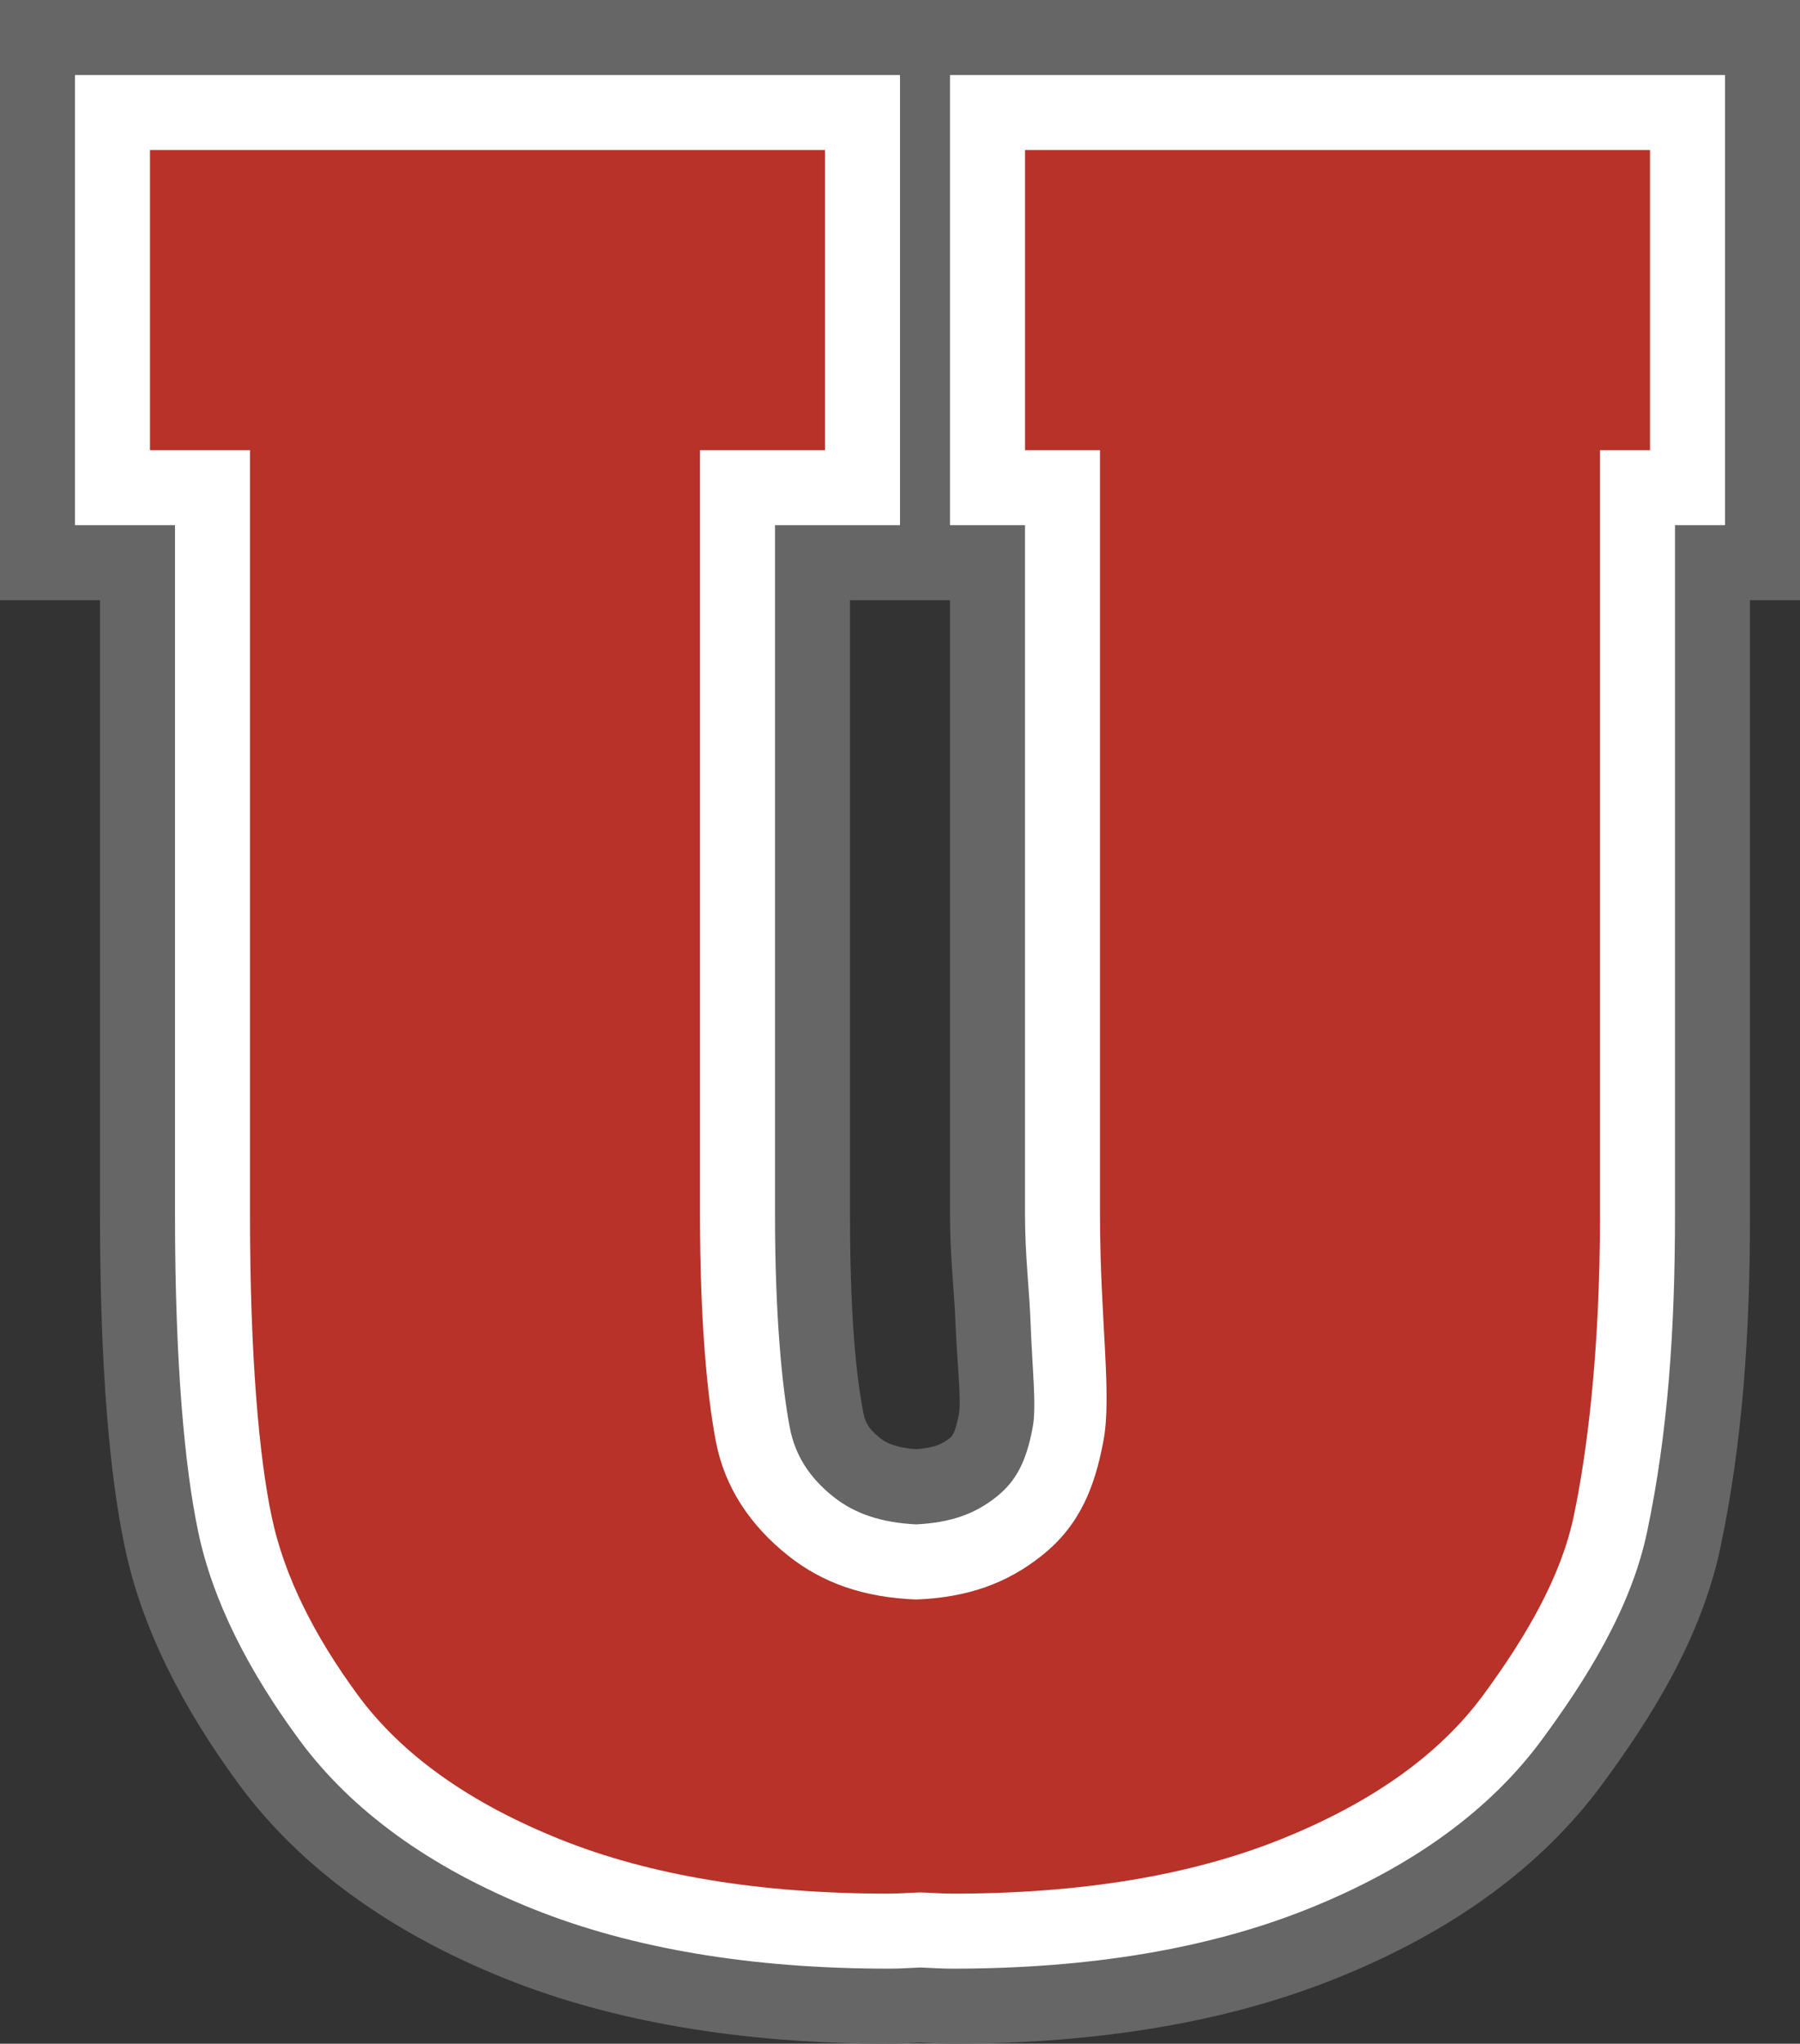
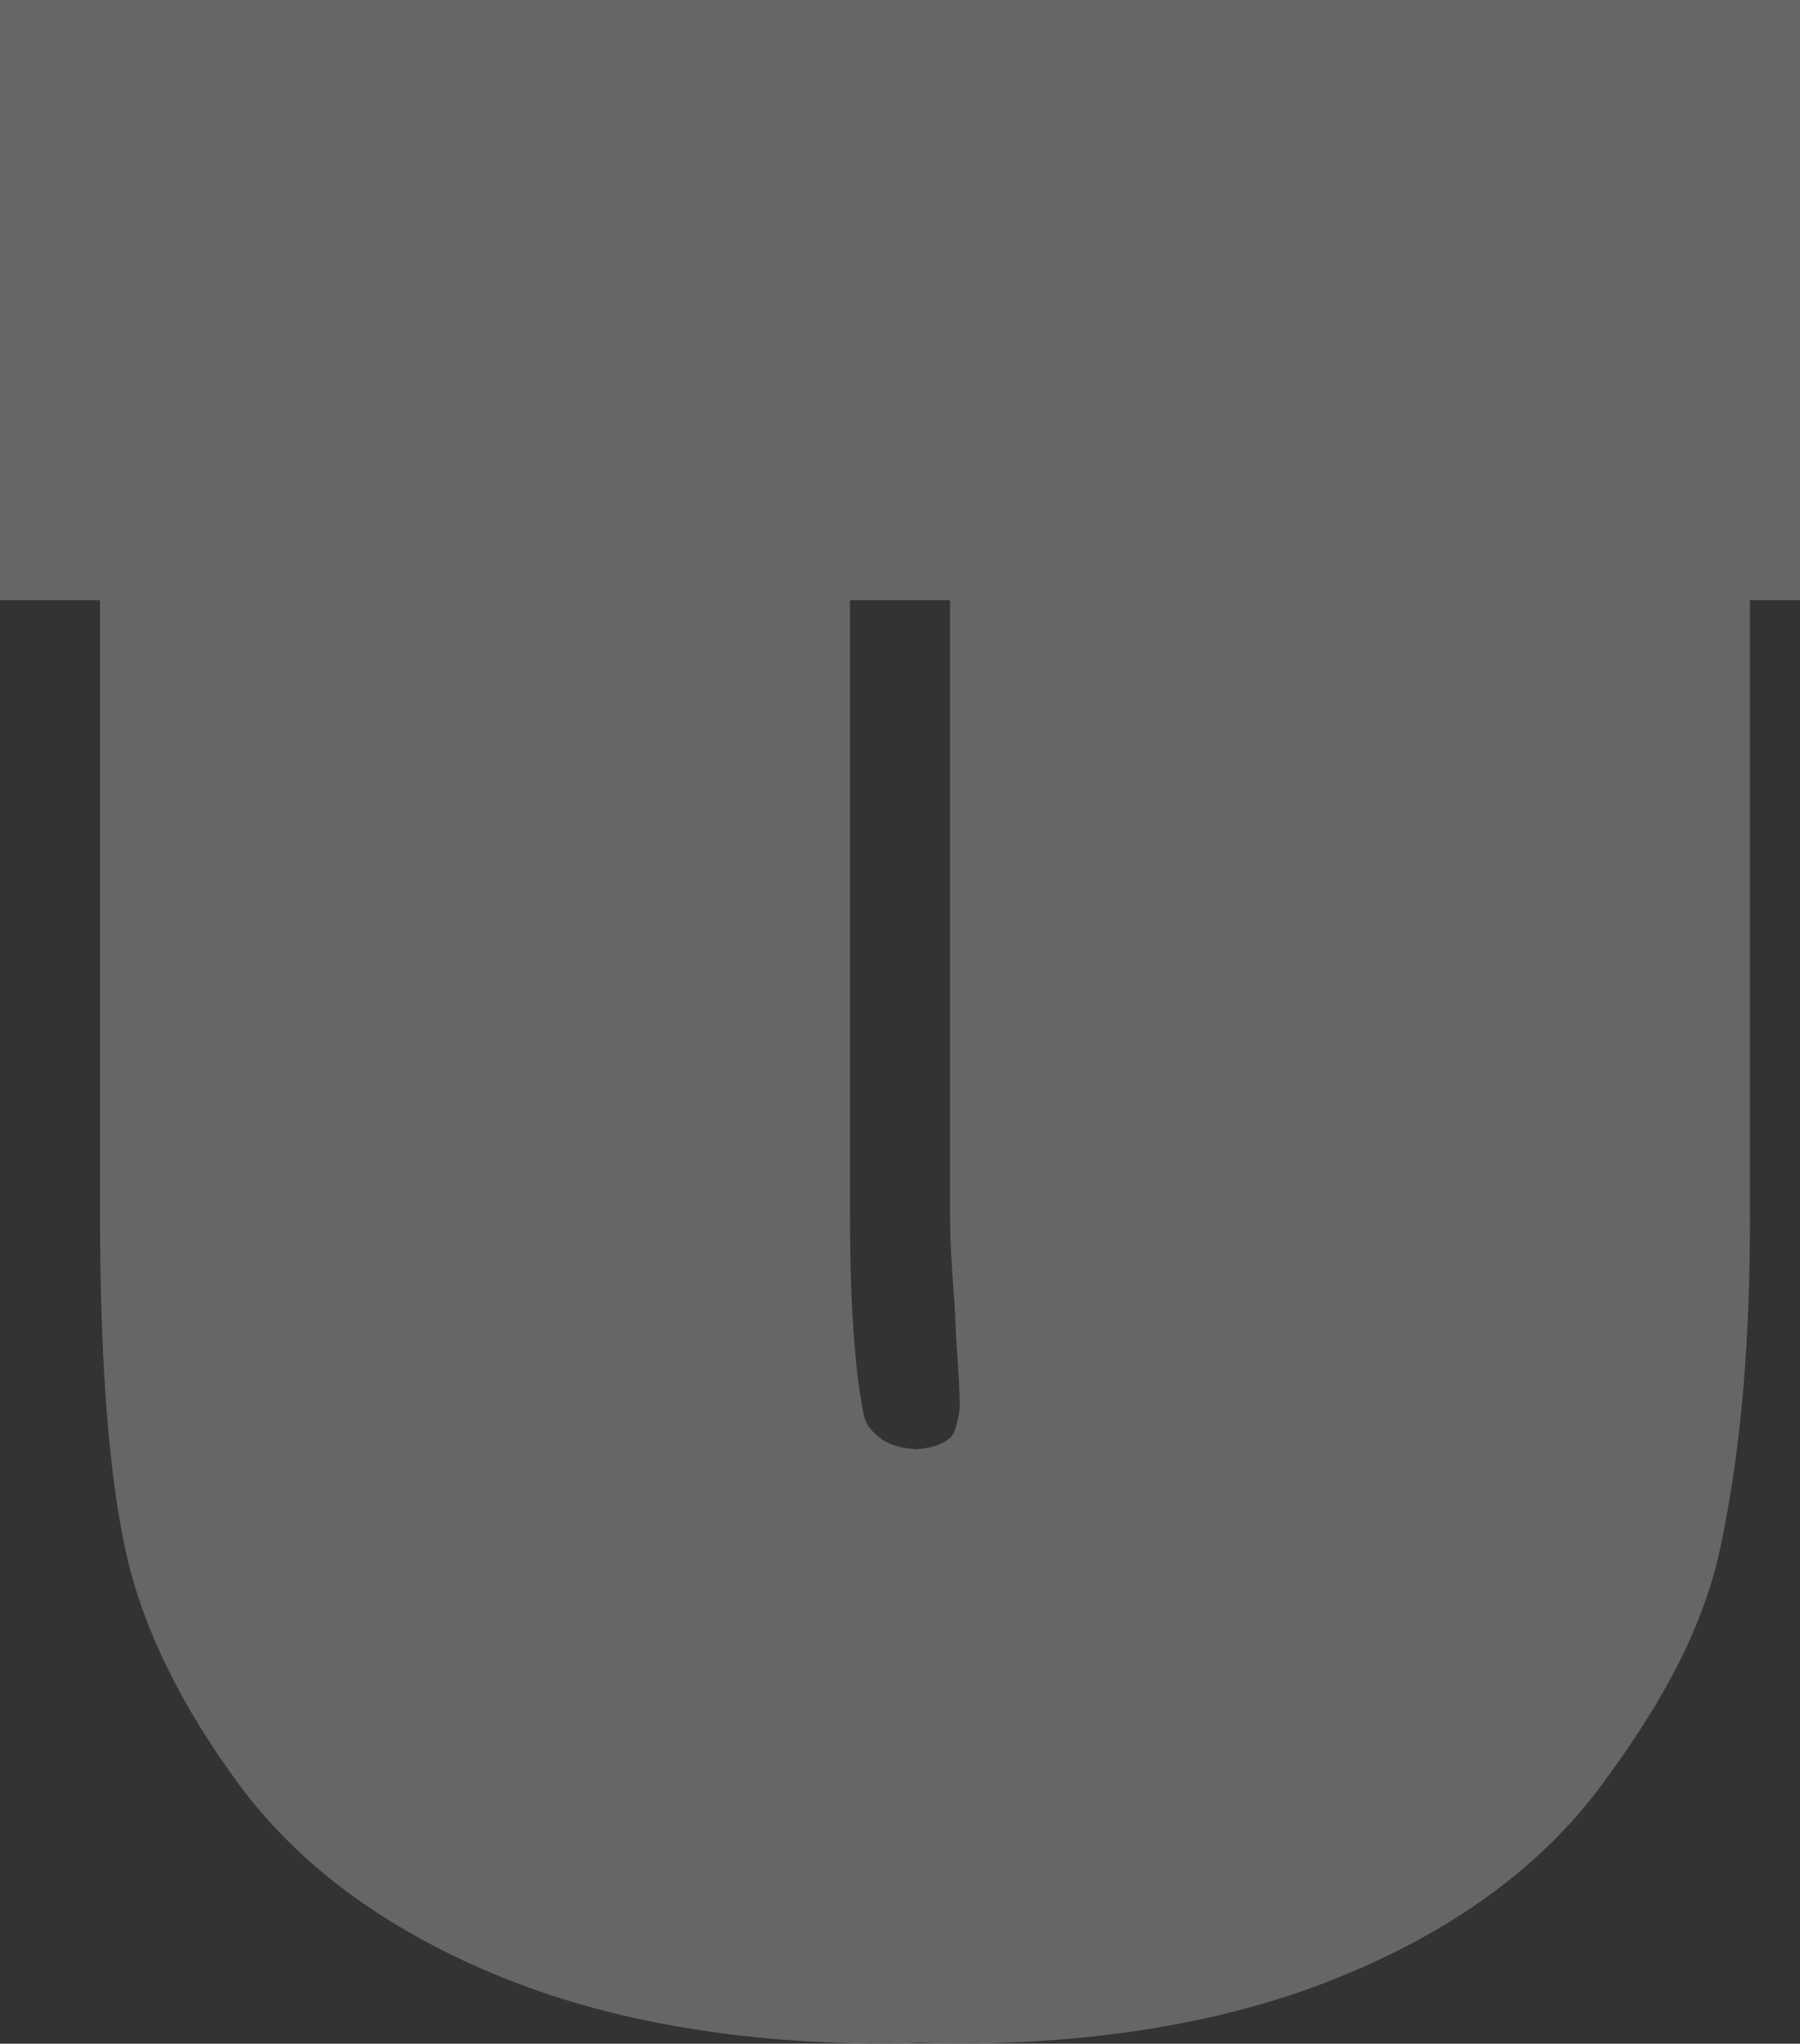
<svg xmlns="http://www.w3.org/2000/svg" version="1.1" id="Capa_1" x="0px" y="0px" width="72px" height="81.722px" viewBox="0 0 72 81.722" enable-background="new 0 0 72 81.722" xml:space="preserve">
  <rect x="0" y="0" width="72" height="81.722" fill="#333333" stroke="none" />
  <g>
    <path fill="#666666" d="M38.11,81.722c-0.371,0-0.735-0.017-1.097-0.034l-0.191-0.01l-0.21,0.01   c-0.341,0.018-0.702,0.034-1.072,0.034c-5.867,0-11.025-0.876-15.333-2.603c-4.644-1.861-8.229-4.479-10.657-7.777   c-2.261-3.072-3.88-6.254-4.554-9.457C4.406,59.1,4,54.867,4,48.568V24H0V0h72v24h-2v24.568c0,4.783-0.299,9.141-1.186,13.322   c-0.77,3.646-2.786,6.824-4.721,9.452c-2.417,3.284-5.983,5.901-10.665,7.776C49.123,80.846,43.99,81.722,38.11,81.722z M34,48.568   c0,4.807,0.35,6.968,0.535,7.936c0.086,0.458,0.304,0.709,0.671,1.002c0.222,0.178,0.612,0.384,1.437,0.445   c0.786-0.059,1.094-0.242,1.344-0.441c0.08-0.064,0.221-0.17,0.372-0.984c0.1-0.521-0.089-2.264-0.135-3.535   C38.178,51.703,38,50.245,38,48.568V24h-4V48.568z" />
-     <path fill="#FFFFFF" d="M38.11,78.722c-0.318,0-0.631-0.015-0.941-0.03l-0.348-0.016l-0.345,0.016   c-0.31,0.016-0.619,0.03-0.937,0.03c-5.483,0-10.267-0.804-14.217-2.387c-4.117-1.65-7.266-3.929-9.357-6.771   c-2.005-2.724-3.448-5.515-4.034-8.297C7.393,58.722,7,54.567,7,48.568V21H3V3h33v18h-5v27.568c0,4.048,0.285,6.906,0.588,8.498   c0.219,1.16,0.817,2.043,1.746,2.784c0.855,0.685,1.932,1.037,3.308,1.106c1.36-0.068,2.339-0.401,3.219-1.105   c0.778-0.621,1.19-1.399,1.447-2.775c0.16-0.836-0.021-2.393-0.086-4.193C41.177,51.62,41,50.188,41,48.568V21h-3V3h31v18h-2   v27.568c0,4.574-0.279,8.729-1.119,12.701c-0.652,3.086-2.458,5.924-4.203,8.295c-2.081,2.827-5.21,5.105-9.365,6.771   C48.363,77.918,43.606,78.722,38.11,78.722z" />
-     <path fill="#B73229" d="M41,6v12h3v30.568c0,4.193,0.488,7.213,0.135,9.061c-0.346,1.847-0.95,3.368-2.449,4.565   c-1.391,1.112-2.965,1.686-5.044,1.766c-2.076-0.08-3.741-0.653-5.132-1.766c-1.498-1.197-2.528-2.719-2.877-4.565   C28.28,55.781,28,52.762,28,48.568V18h5V6H6v12h4v30.568c0,5.691,0.367,9.717,0.867,12.08c0.498,2.362,1.687,4.741,3.449,7.137   c1.764,2.396,4.481,4.318,8.091,5.766c3.611,1.447,7.993,2.171,13.116,2.171c0.436,0,0.863-0.036,1.29-0.049   c0.428,0.013,0.855,0.049,1.293,0.049c5.126,0,9.51-0.724,13.12-2.171s6.336-3.369,8.1-5.766c1.764-2.396,3.12-4.774,3.619-7.137   C63.445,58.285,64,54.26,64,48.568V18h2V6H41z" />
  </g>
</svg>